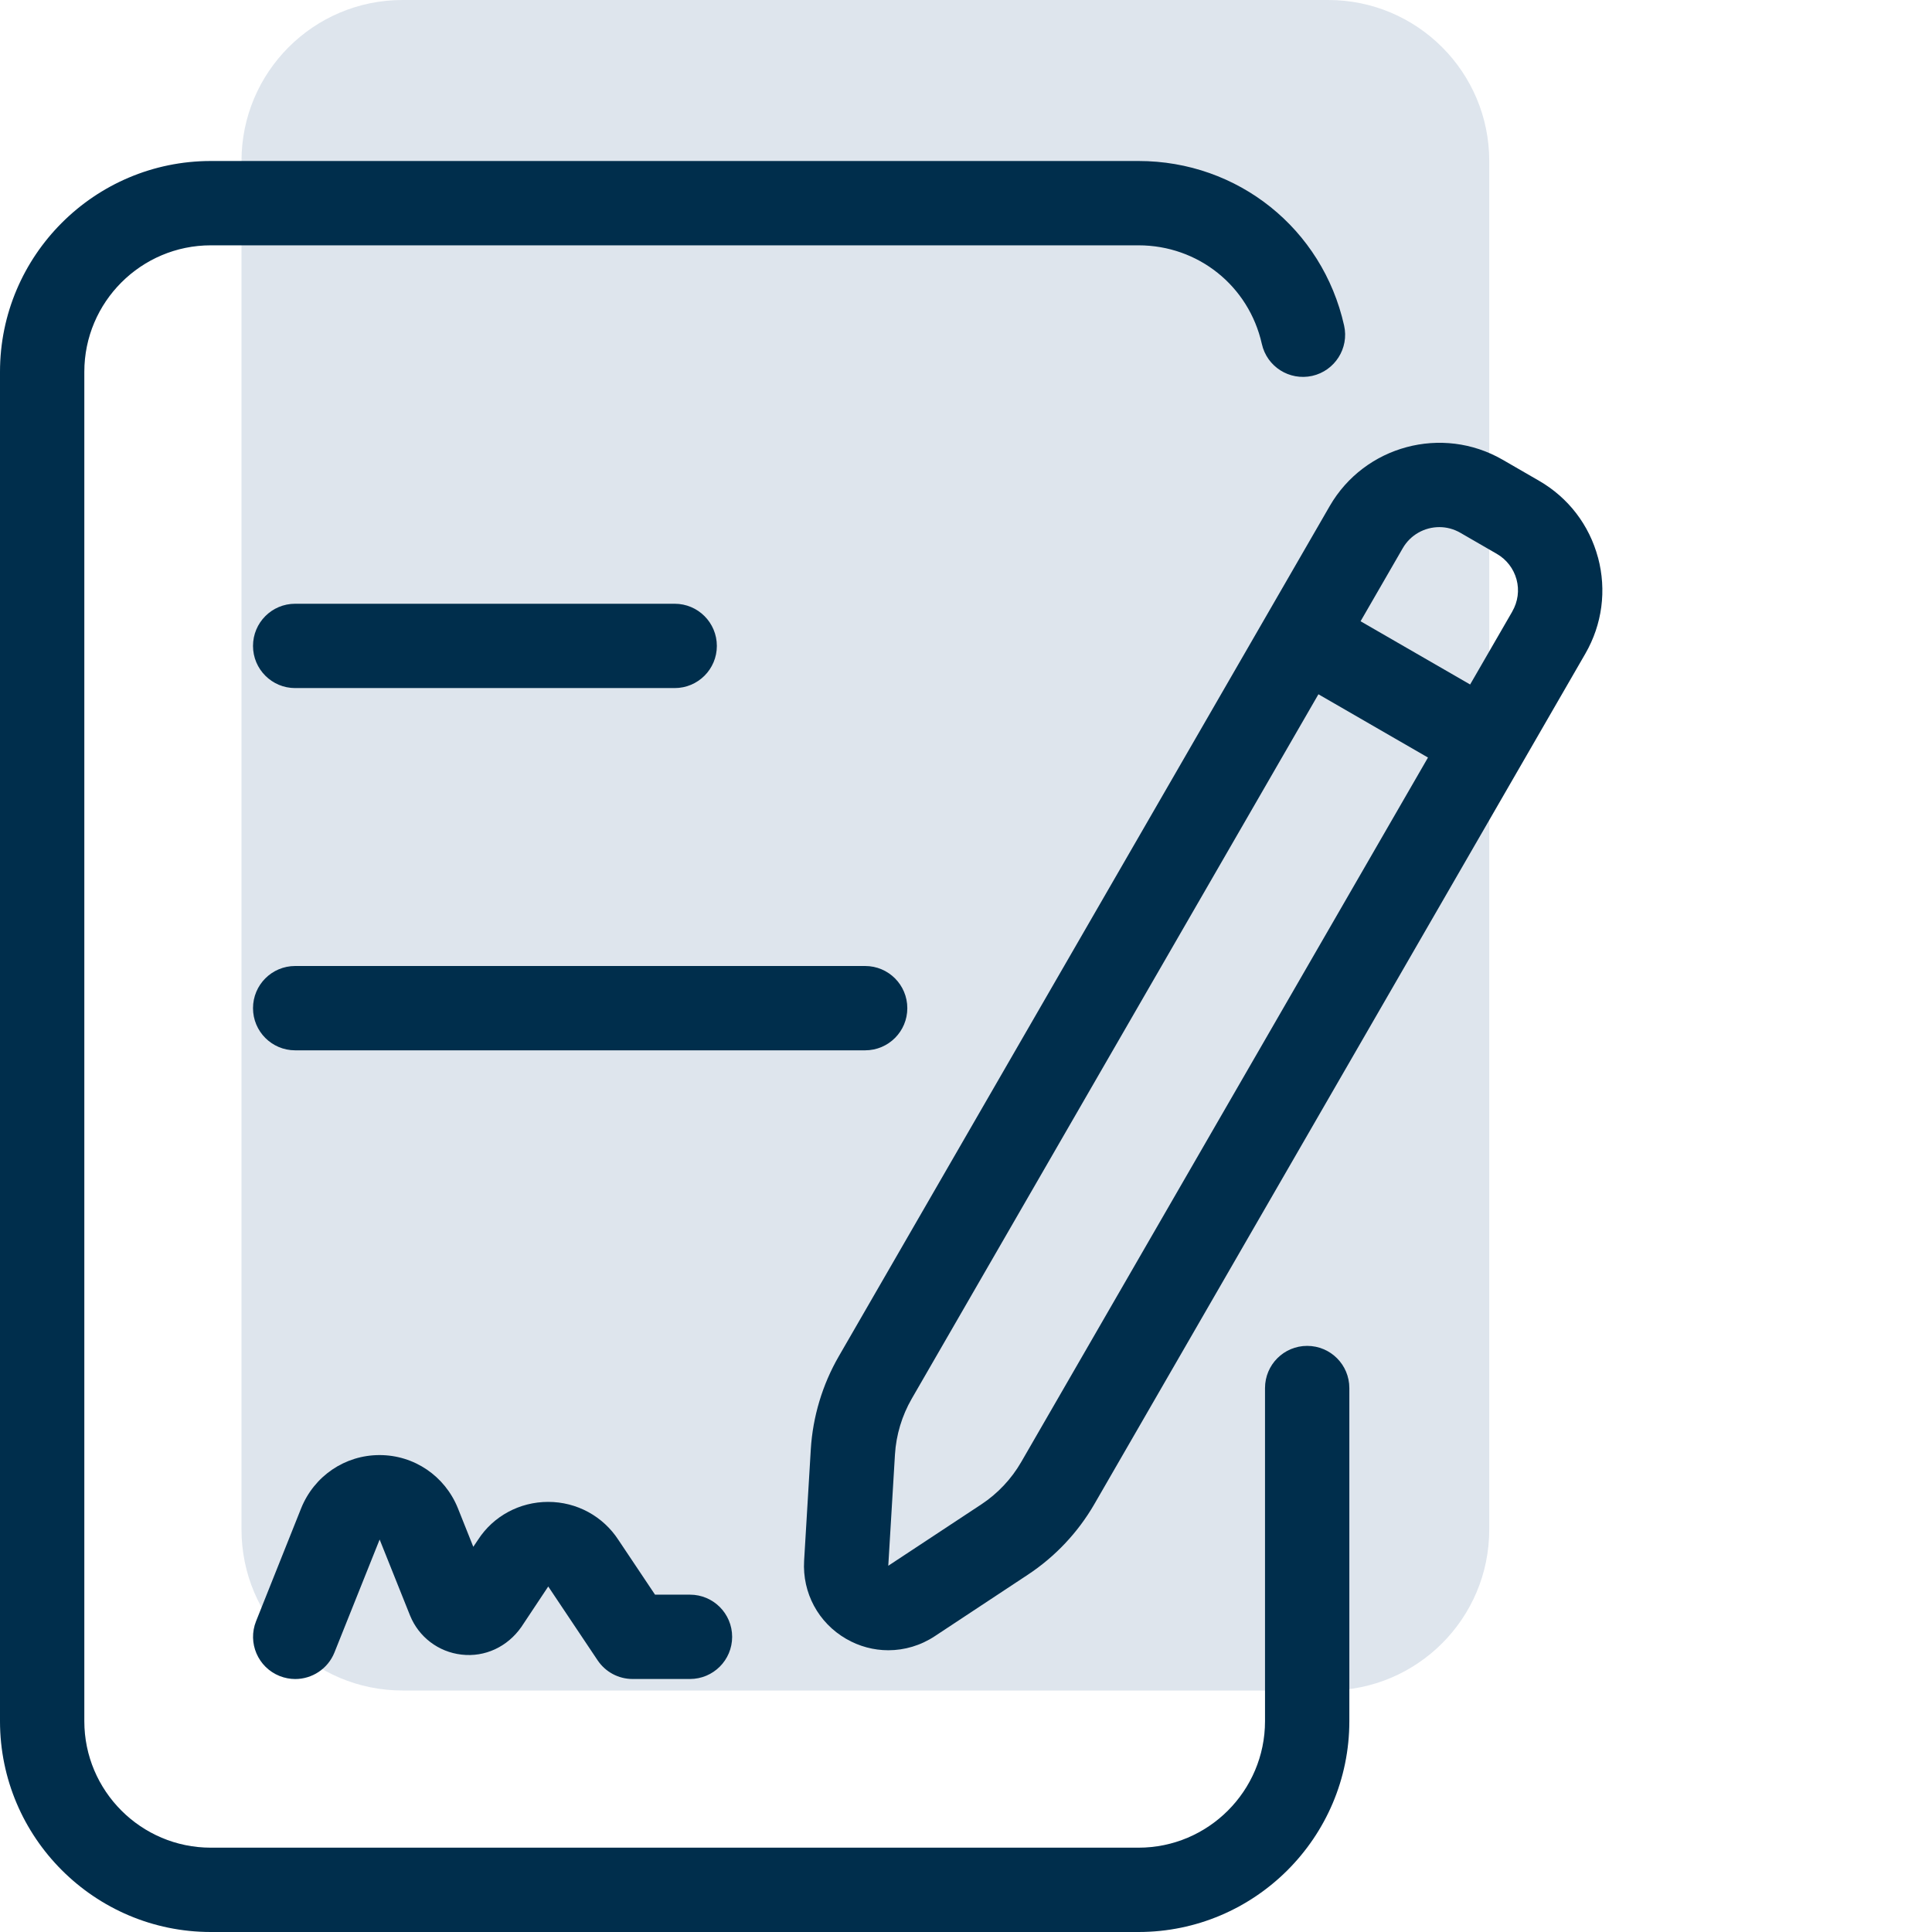
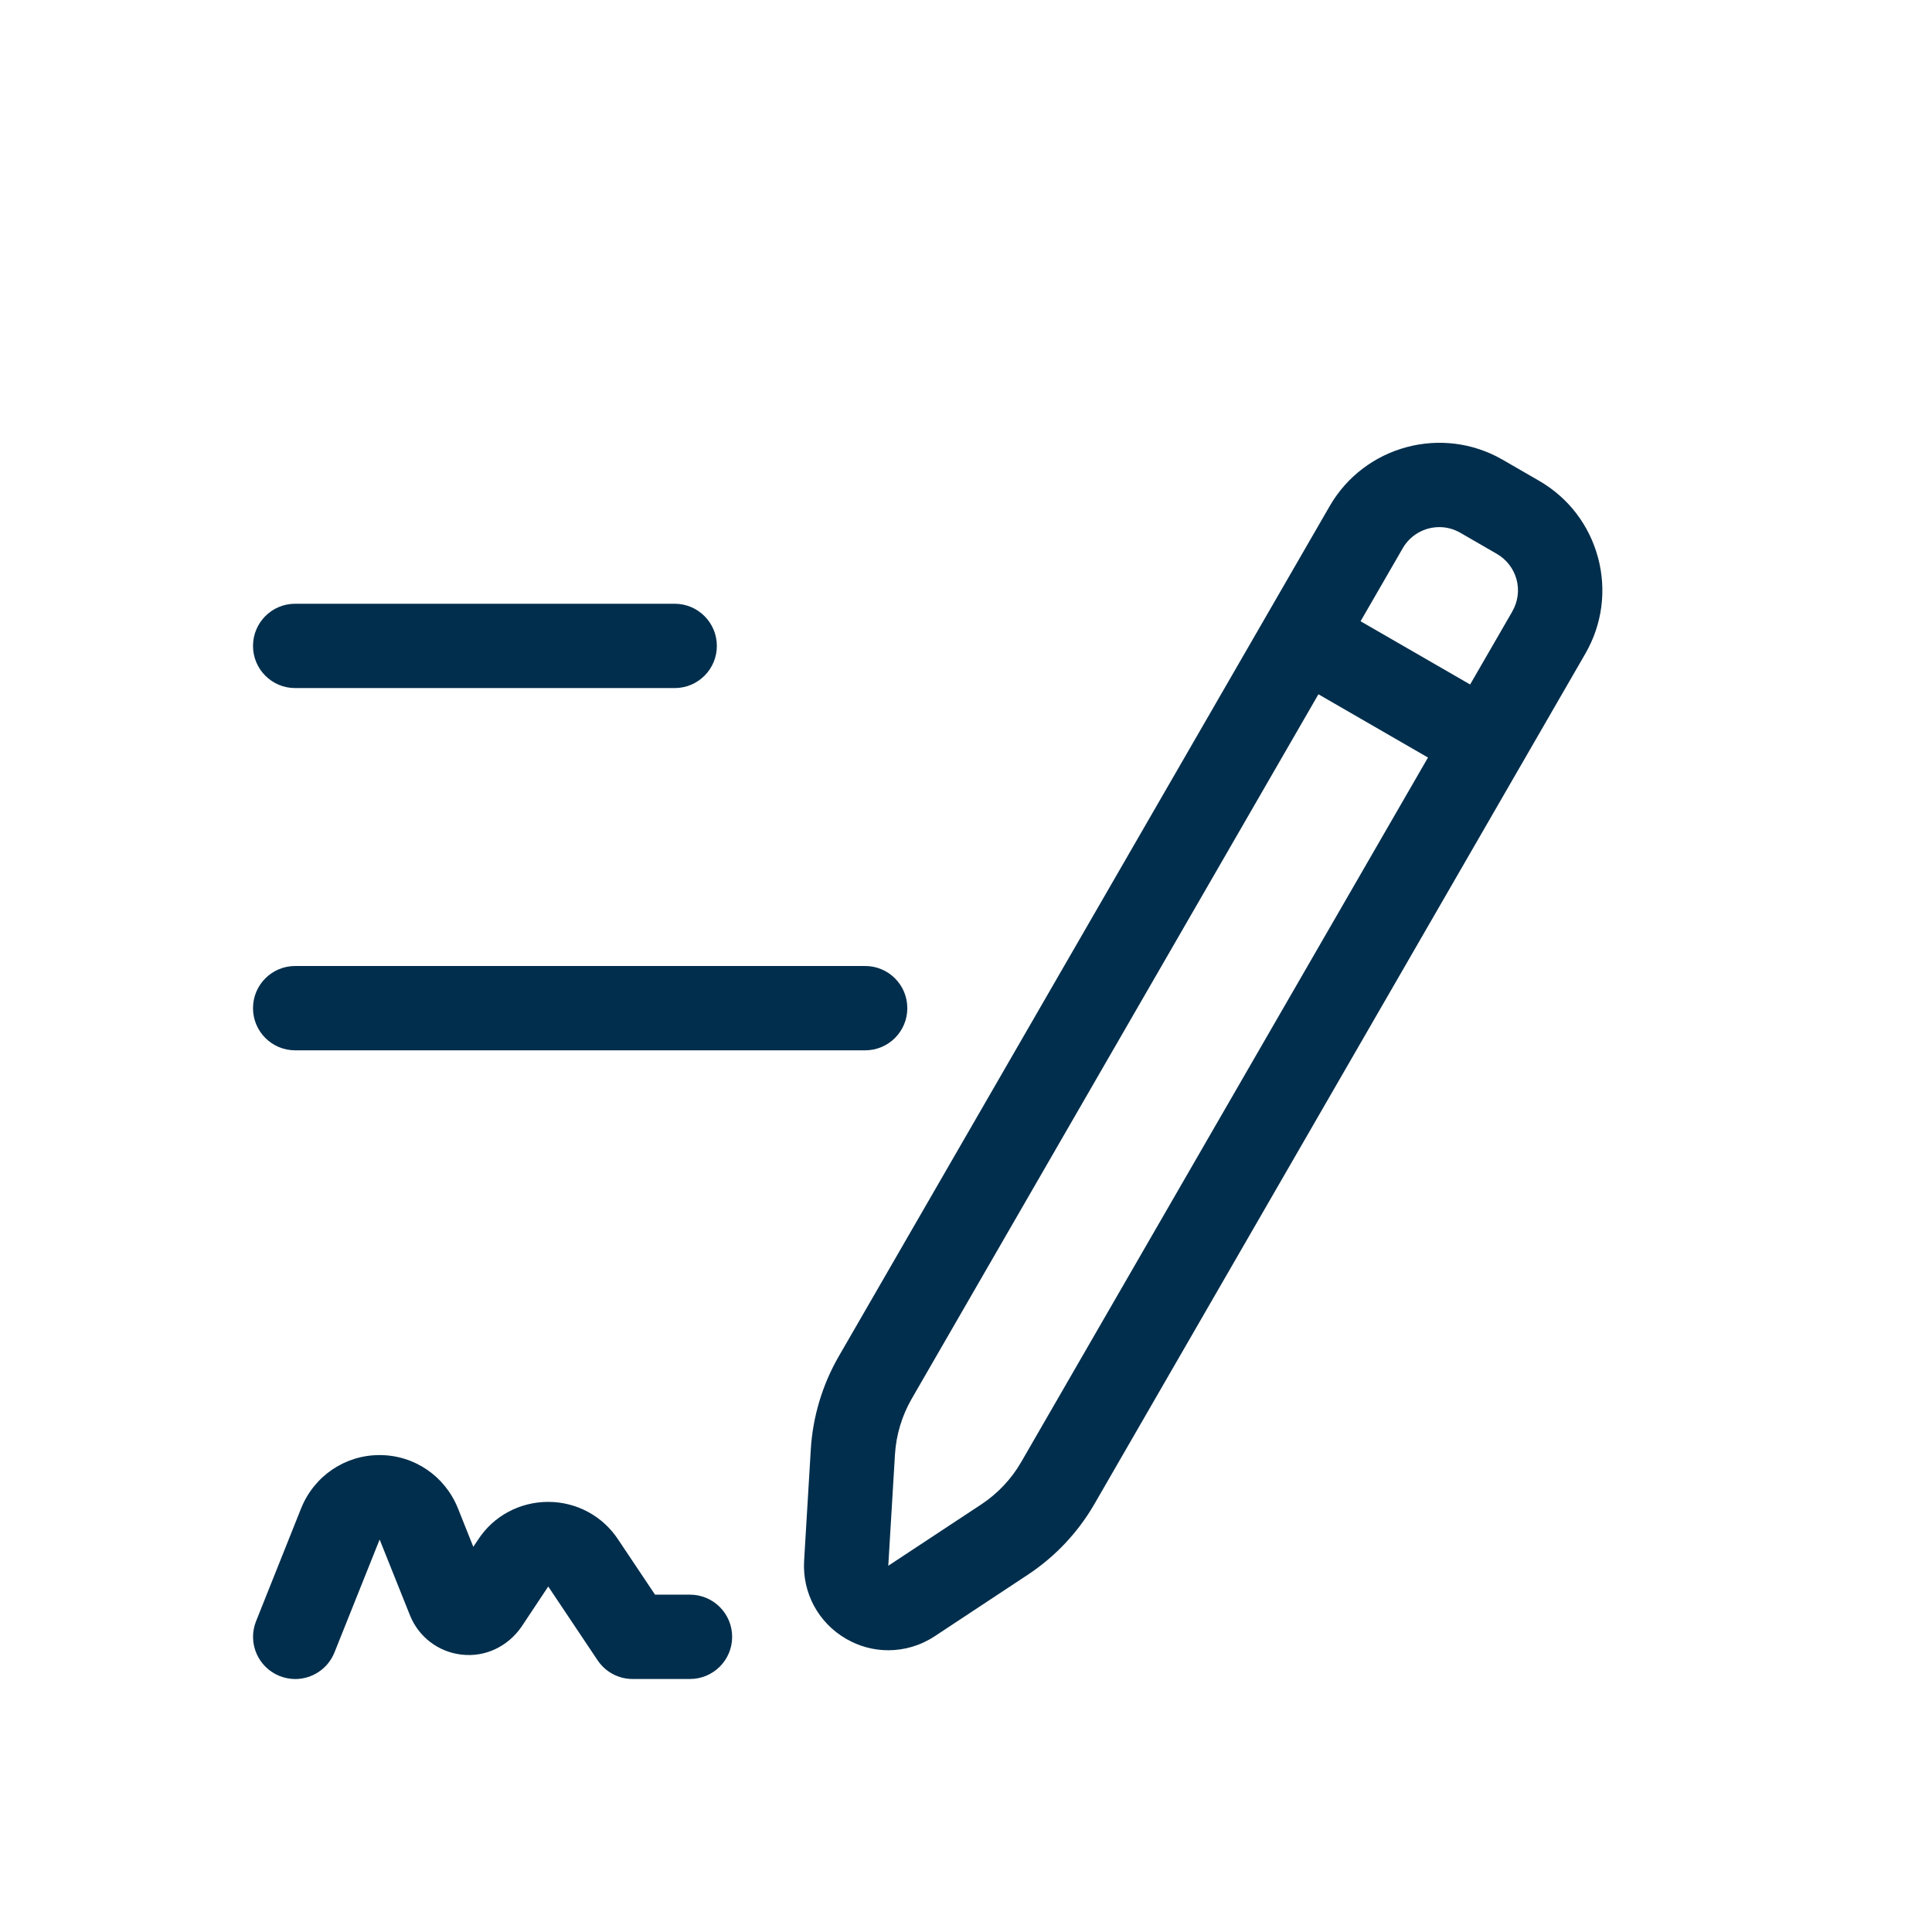
<svg xmlns="http://www.w3.org/2000/svg" width="48" height="48" viewBox="0 0 48 48" fill="none">
-   <path d="M33 0H10C7.791 0 6 1.791 6 4V38C6 40.209 7.791 42 10 42H33C35.209 42 37 40.209 37 38V4C37 1.791 35.209 0 33 0Z" fill="#DEE5ED" />
-   <path d="M32.476 33.438C31.897 33.438 31.429 33.907 31.429 34.486V42.762C31.429 44.495 30.018 45.905 28.286 45.905H5.238C3.505 45.905 2.095 44.495 2.095 42.762V9.238C2.095 7.505 3.505 6.095 5.238 6.095H28.286C29.767 6.095 31.026 7.102 31.35 8.545C31.476 9.109 32.032 9.464 32.601 9.339C33.164 9.212 33.521 8.652 33.394 8.088C32.855 5.681 30.755 4 28.286 4H5.238C2.35 4 0 6.35 0 9.238V42.762C0 45.65 2.35 48 5.238 48H28.286C31.174 48 33.524 45.65 33.524 42.762V34.486C33.524 33.907 33.056 33.438 32.476 33.438Z" fill="#002E4C" />
  <path d="M39.702 13.854C39.485 13.043 38.965 12.365 38.238 11.945L37.331 11.421C35.83 10.556 33.905 11.071 33.037 12.572L20.836 33.703C20.433 34.402 20.193 35.199 20.144 36.009L19.978 38.777C19.931 39.574 20.331 40.318 21.023 40.717C21.349 40.906 21.71 41 22.07 41C22.471 41 22.873 40.883 23.224 40.651L25.537 39.123C26.213 38.677 26.783 38.072 27.188 37.371L39.388 16.239C39.807 15.512 39.919 14.666 39.703 13.854H39.702ZM25.372 36.323C25.13 36.743 24.787 37.108 24.382 37.375L22.069 38.901L22.235 36.137C22.264 35.651 22.409 35.172 22.651 34.752L32.756 17.249L35.478 18.821L25.372 36.323ZM37.573 15.192L36.525 17.006L33.803 15.435L34.851 13.62C35.045 13.284 35.397 13.096 35.761 13.096C35.938 13.096 36.118 13.142 36.282 13.237L37.189 13.761C37.431 13.901 37.604 14.127 37.678 14.396C37.751 14.666 37.712 14.949 37.572 15.192H37.573Z" fill="#002E4C" />
  <path d="M7.333 17.095H16.762C17.341 17.095 17.81 16.626 17.81 16.048C17.81 15.469 17.341 15 16.762 15H7.333C6.754 15 6.286 15.469 6.286 16.048C6.286 16.626 6.754 17.095 7.333 17.095Z" fill="#002E4C" />
-   <path d="M22.542 25.048C22.542 24.469 22.074 24 21.494 24H7.333C6.754 24 6.286 24.469 6.286 25.048C6.286 25.626 6.754 26.095 7.333 26.095H21.494C22.074 26.095 22.542 25.626 22.542 25.048Z" fill="#002E4C" />
+   <path d="M22.542 25.048C22.542 24.469 22.074 24 21.494 24H7.333C6.754 24 6.286 24.469 6.286 25.048C6.286 25.626 6.754 26.095 7.333 26.095H21.494C22.074 26.095 22.542 25.626 22.542 25.048" fill="#002E4C" />
  <path d="M16.274 39.619L15.367 38.263C14.982 37.669 14.328 37.314 13.619 37.314C12.91 37.314 12.256 37.668 11.878 38.253L11.759 38.43L11.374 37.466C11.05 36.668 10.288 36.151 9.43 36.151C8.572 36.151 7.808 36.668 7.483 37.47L6.362 40.278C6.147 40.815 6.409 41.425 6.947 41.64C7.075 41.69 7.205 41.715 7.335 41.715C7.75 41.715 8.144 41.466 8.309 41.056L9.432 38.249L10.188 40.138C10.404 40.671 10.893 41.043 11.465 41.108C12.046 41.177 12.608 40.916 12.954 40.42L13.621 39.416L14.847 41.249C15.042 41.54 15.367 41.714 15.717 41.714H17.142C17.721 41.714 18.19 41.245 18.19 40.667C18.19 40.088 17.721 39.619 17.142 39.619H16.277H16.274Z" fill="#002E4C" />
</svg>